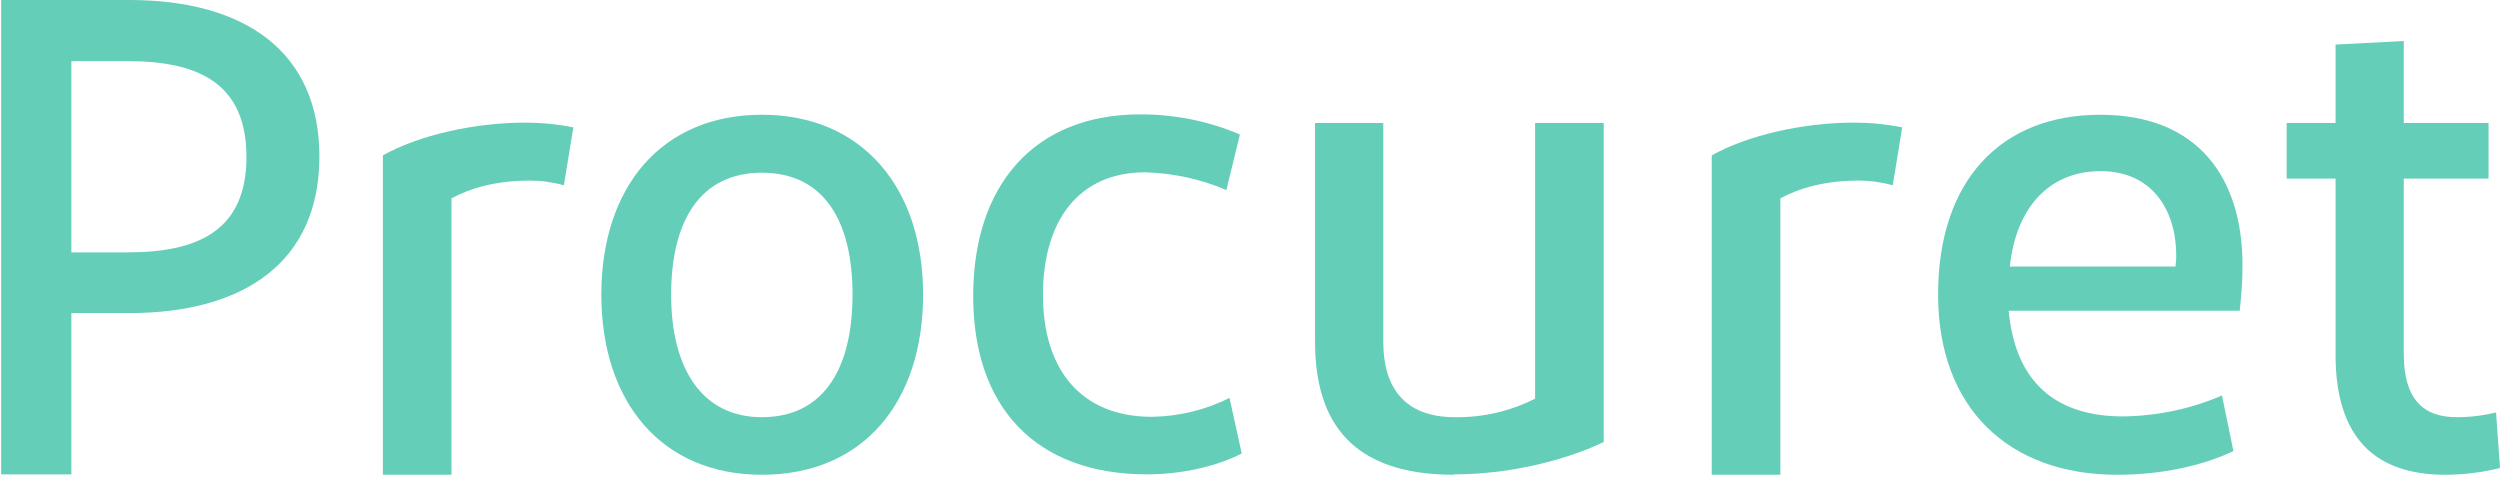
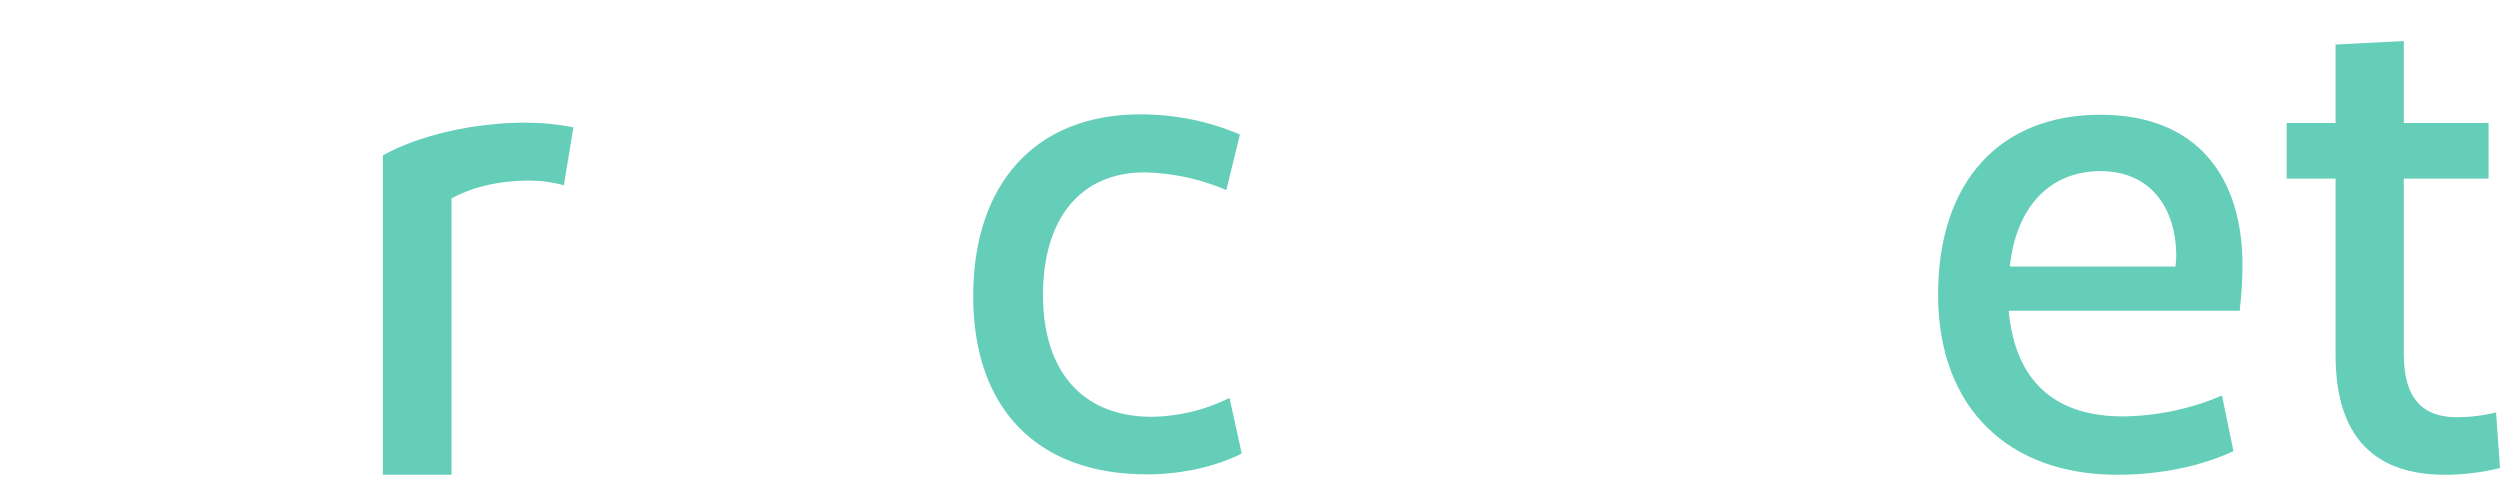
<svg xmlns="http://www.w3.org/2000/svg" viewBox="0 0 634 121" version="1.1" height="121" width="634">
  <defs>
    <style>
      .cls-1 {
        fill: #64ceb9;
      }
    </style>
  </defs>
  <g>
    <g id="Layer_1">
      <g id="Layer_2">
        <g id="Layer_2-2">
-           <path d="M.3,0h32.5C62.1,0,81,13.1,81,39.7s-18.9,39.7-48.3,39.7h-14.6v40.9H.3V0ZM32.4,15.5h-14.3v48.5h14.3c18.2,0,30.1-5.8,30.1-24.2s-11.8-24.3-30.1-24.3Z" class="cls-1" id="Path" />
          <path d="M133.2,31.1c4.1,0,8.2.4,12.2,1.2l-2.4,14.7c-2.8-.8-5.7-1.2-8.6-1.2-8.6,0-15.1,1.9-19.9,4.5v70.1h-17.4V39.4c8.9-5,22.9-8.3,36.1-8.3Z" class="cls-1" id="Path-1" />
-           <path d="M193.2,120.4c-25.4,0-40.7-18.4-40.7-45.7s15.3-45.6,40.7-45.6,40.9,18.4,40.9,45.6-15.1,45.7-40.9,45.7ZM193.2,105.8c15.6,0,23-12.2,23-31.1s-7.4-30.9-23-30.9-23,12.2-23,30.9c0,18.9,7.9,31.1,23,31.1Z" class="cls-1" id="Path-2" />
          <path d="M314.4,34.3l-3.4,13.9c-6.5-2.8-13.5-4.3-20.6-4.5-16.8,0-25.9,12.2-25.9,31.1s9.6,30.9,27.6,30.9c6.8-.1,13.6-1.7,19.7-4.8l3.1,14.1c-6,3.1-14.8,5.3-24,5.3-28.2,0-44.1-17-44.1-45.2s15.5-46.1,42.4-46.1c8.7,0,17.3,1.7,25.2,5.1Z" class="cls-1" id="Path-3" />
-           <path d="M368.7,120.4c-25.9,0-35.2-13.4-35.2-33.7V31.2h17.3v55.5c0,11.5,5.3,19.1,18.2,19.1,7,.1,14-1.5,20.3-4.7V31.2h17.4v80.9c-8.1,3.9-22.3,8.2-38,8.2Z" class="cls-1" id="Path-4" />
-           <path d="M470.2,31.1c4.1,0,8.2.4,12.2,1.2l-2.4,14.7c-2.8-.8-5.7-1.2-8.6-1.2-8.6,0-15.1,1.9-19.9,4.5v70.1h-17.4V39.4c8.9-5,22.9-8.3,36.1-8.3Z" class="cls-1" id="Path-5" />
          <path d="M566.4,114.4c-8.1,3.8-18.4,6-29.5,6-27.3,0-45.4-16.7-45.4-45.7s16-45.6,41.1-45.6,36.1,16.3,36.1,38.2c0,3.9-.3,7.7-.7,11.5h-58.6c1.7,18.4,12.2,26.8,29,26.8,8.6-.1,17.2-1.9,25.1-5.3l2.9,14.1ZM509.6,67.6h42.1c.1-.9.2-1.8.2-2.7,0-11.5-6-21.5-19.2-21.5s-21.5,9.5-23,24.2Z" class="cls-1" id="Path-6" />
          <path d="M620.1,120.4c-17.5,0-27.8-9.1-27.8-30.4v-44.7h-12.4v-14.1h12.4V11.3l17.3-.9v20.8h21.5v14.1h-21.5v44.5c0,11.5,5,16,13.4,16,3.4,0,6.7-.4,10-1.2l1,14.1c-4.6,1.1-9.2,1.7-13.9,1.7Z" class="cls-1" id="Path-7" />
        </g>
      </g>
    </g>
  </g>
</svg>